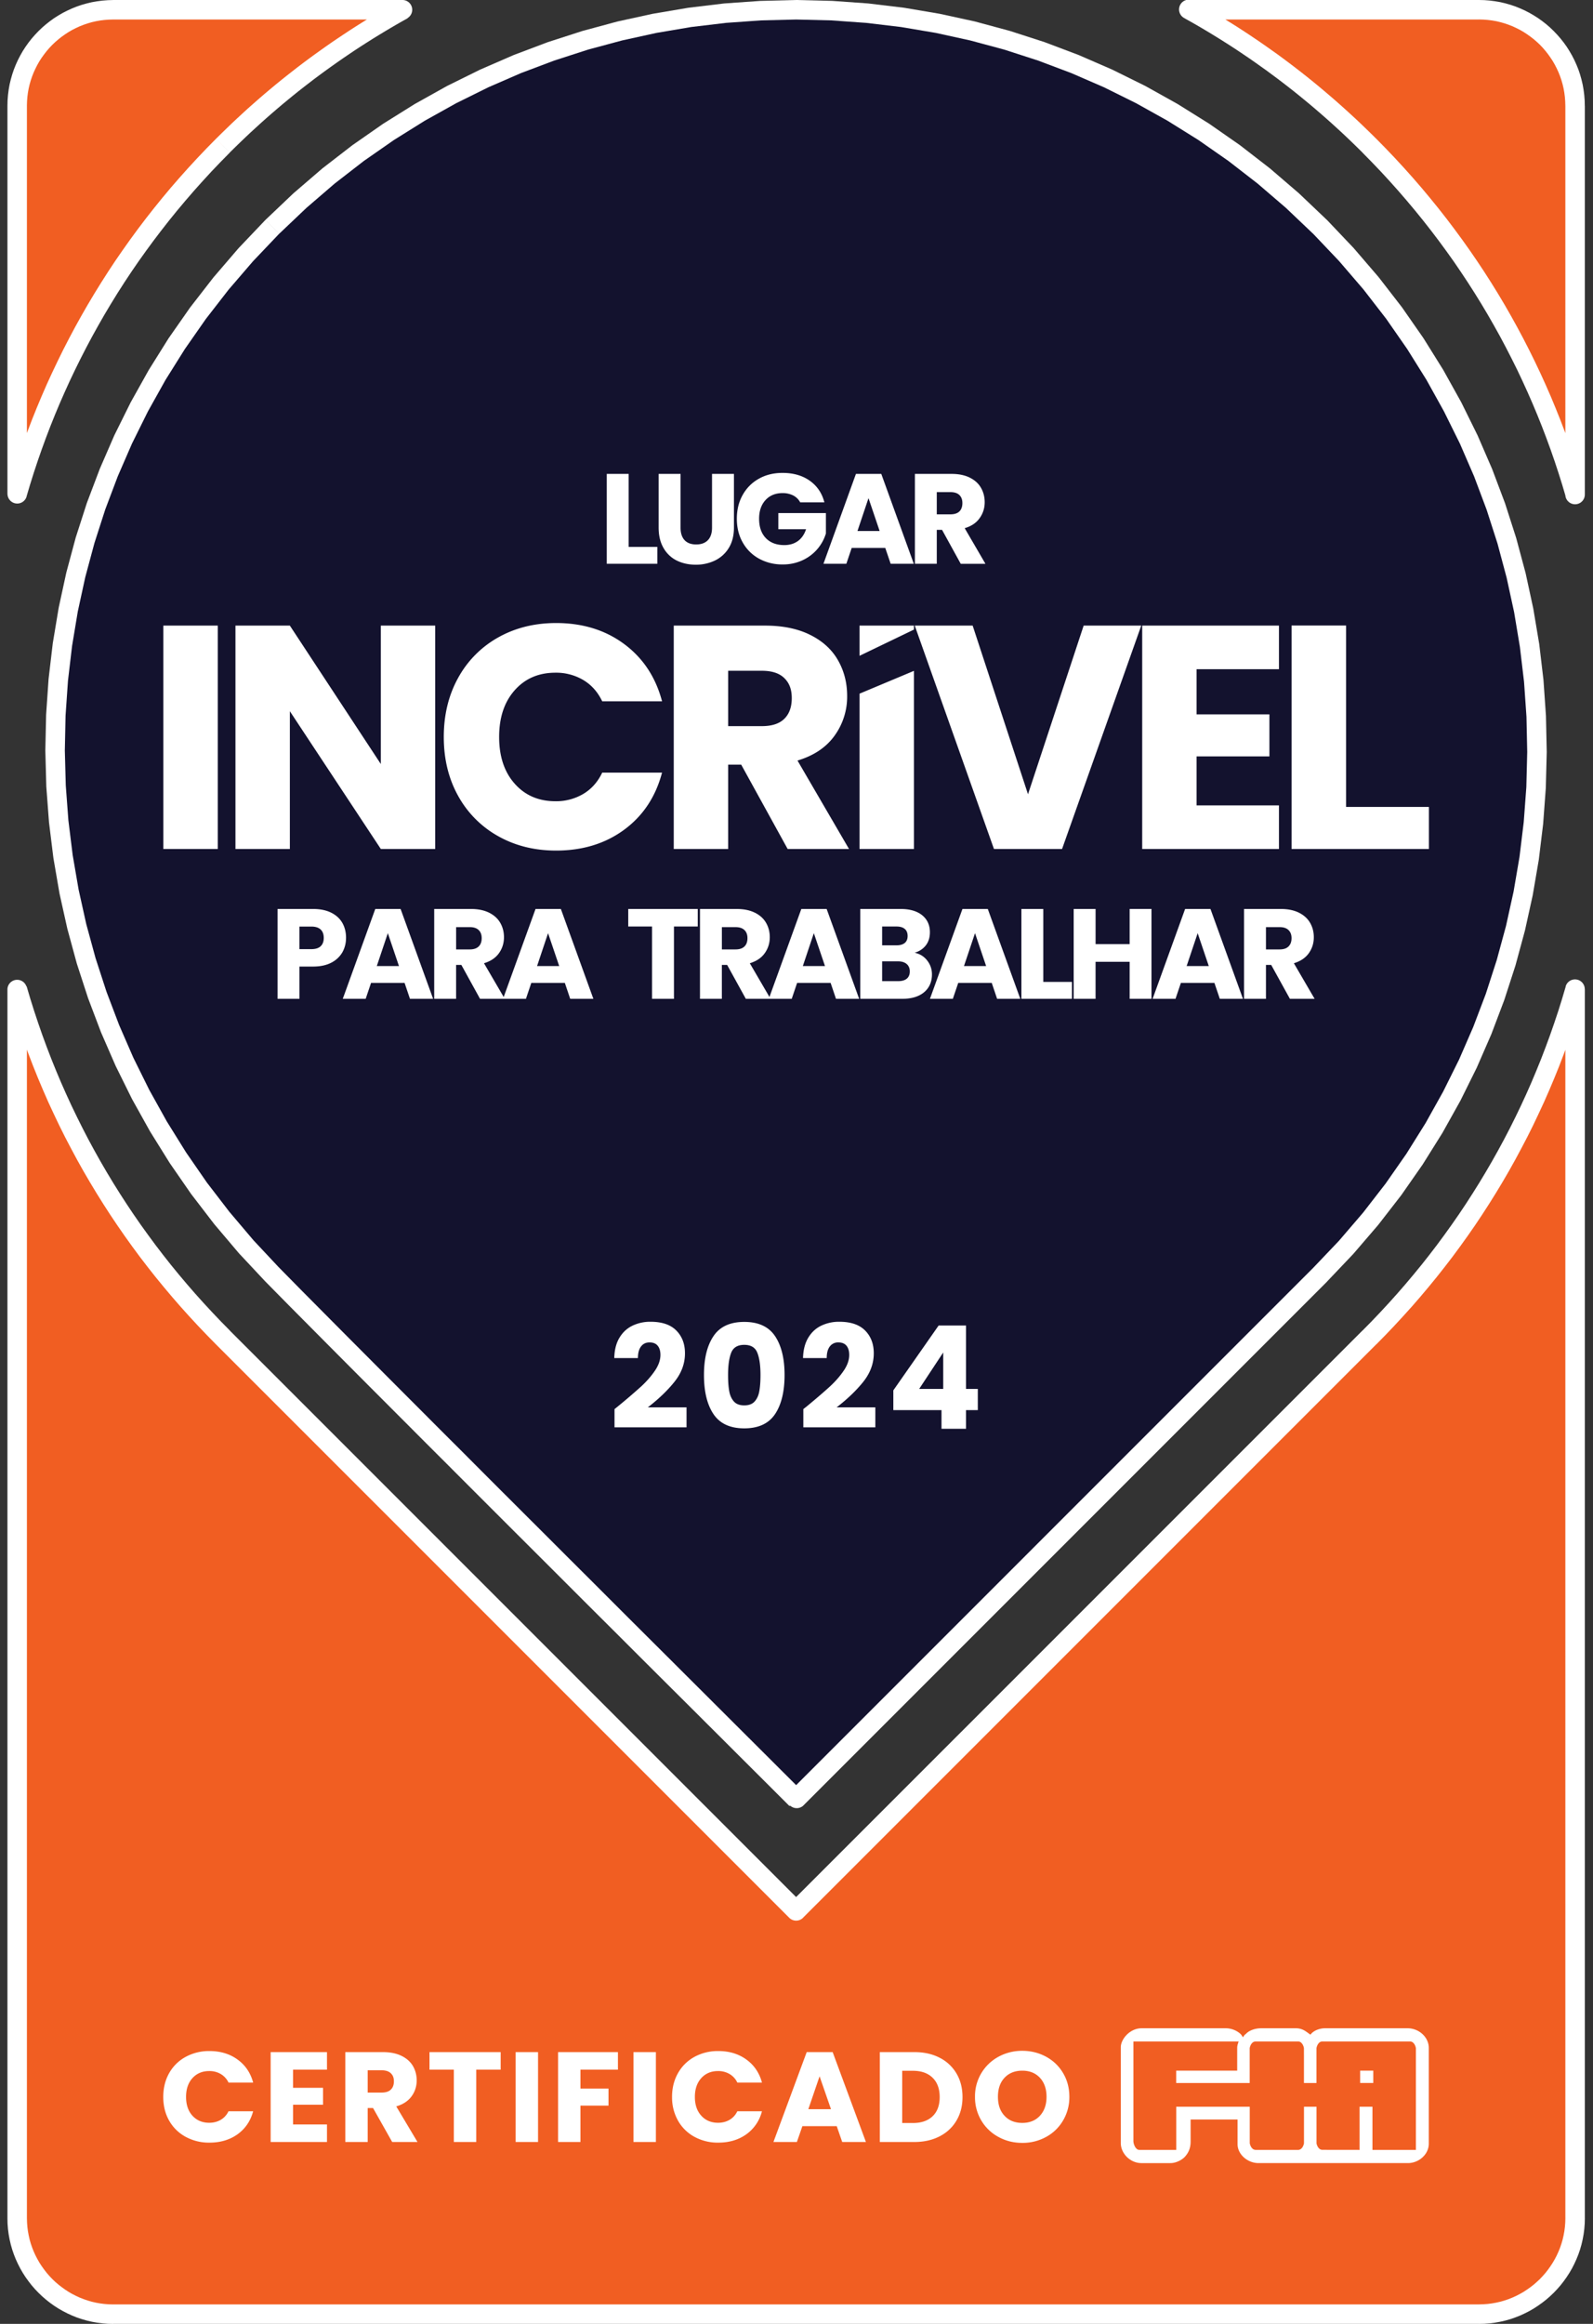
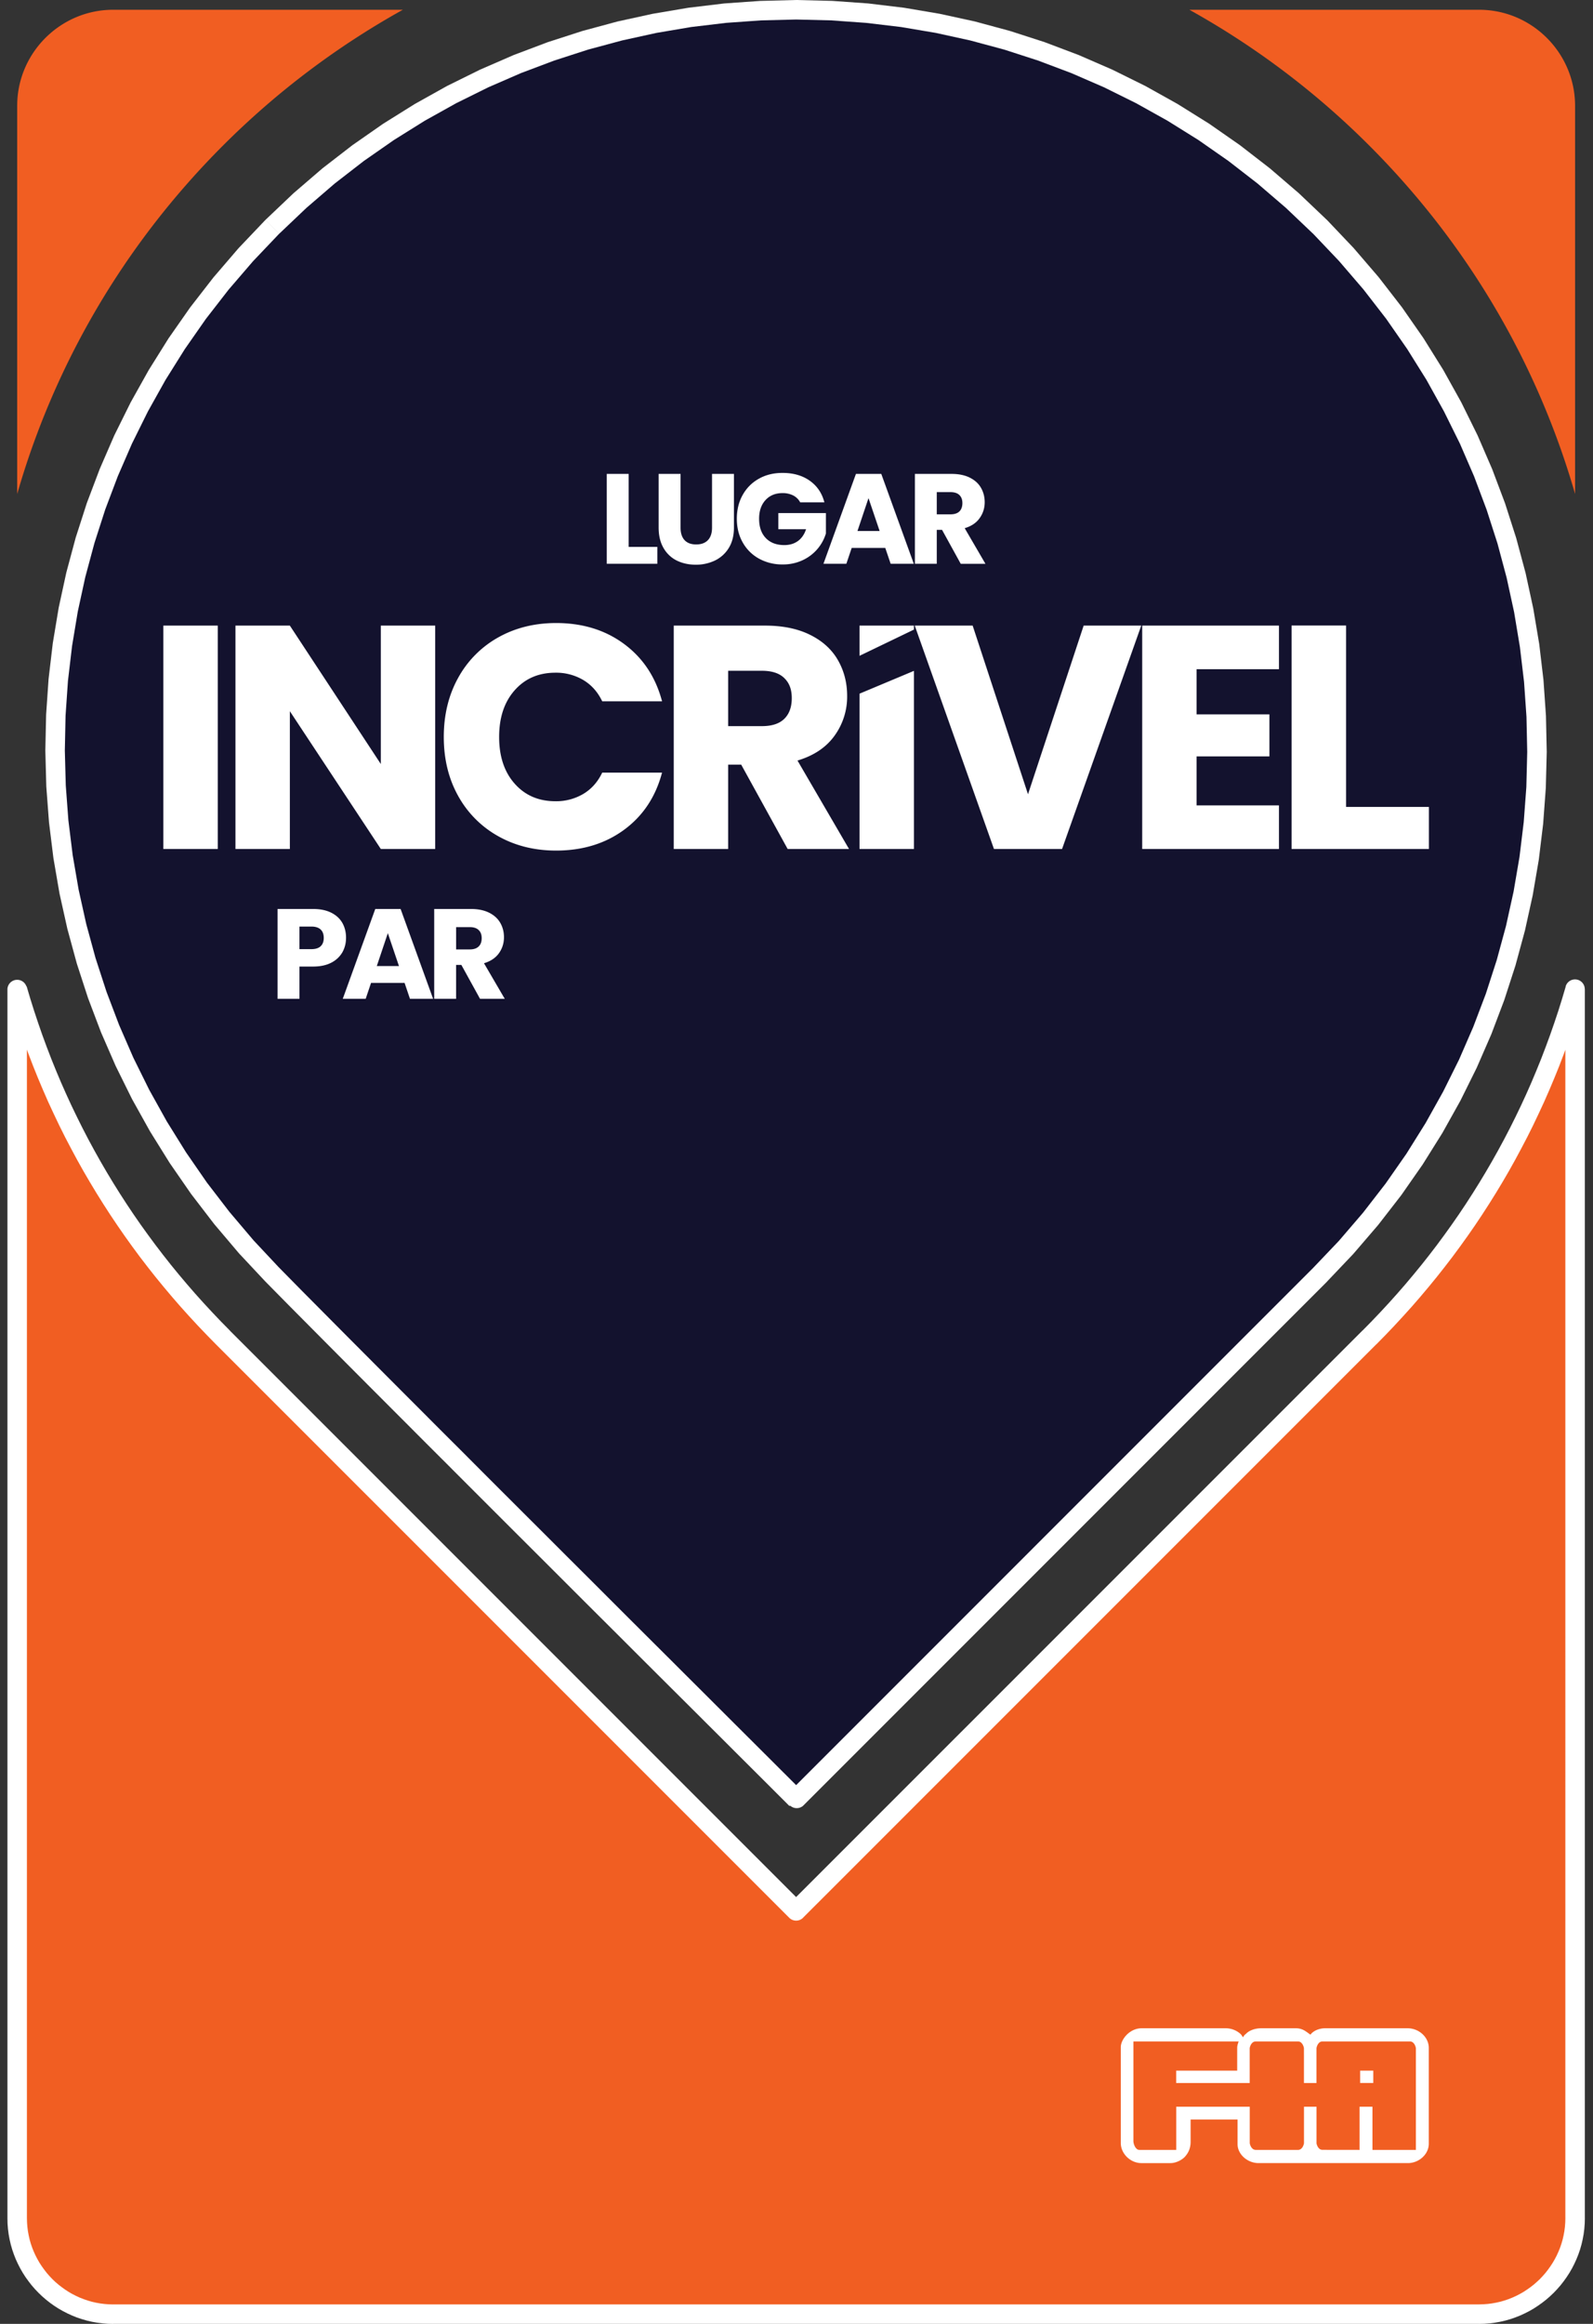
<svg xmlns="http://www.w3.org/2000/svg" width="96" height="140" fill="none">
  <rect width="100%" height="100%" fill="#333333" stroke="none" />
  <g clip-path="url(#clip0_863_983)">
    <path fill-rule="evenodd" clip-rule="evenodd" d="M94.92 59.58v74.046c0 3.173-2.612 5.786-5.787 5.786H6.822c-3.174 0-5.785-2.603-5.785-5.786V59.581C3.353 67.633 7.6 74.743 13.432 80.575l34.545 34.544 34.546-34.544c5.832-5.831 10.079-12.942 12.396-20.994zM71.678.588h17.457c3.184 0 5.785 2.603 5.785 5.786v23.383c-2.212-7.681-6.344-14.927-12.396-20.981A48.92 48.92 0 0071.678.589zm-64.857 0h17.457a48.965 48.965 0 00-10.846 8.187C7.38 14.829 3.247 22.075 1.036 29.757V6.374C1.036 3.19 3.637.588 6.82.588z" fill="#F15E22" />
-     <path d="M9.839 126.327c0-.536.117-1.012.354-1.432a2.51 2.51 0 01.993-.98 2.93 2.93 0 011.44-.352c.657 0 1.222.171 1.69.511.47.339.781.801.94 1.388h-1.484a1.189 1.189 0 00-.47-.516 1.339 1.339 0 00-.691-.178c-.416 0-.753.141-1.012.424-.257.284-.386.66-.386 1.135 0 .474.129.851.386 1.133.258.282.596.424 1.012.424.256 0 .488-.059.69-.177.202-.118.36-.29.47-.517h1.485c-.159.586-.47 1.048-.94 1.386-.468.335-1.033.504-1.69.504a2.92 2.92 0 01-1.44-.351 2.511 2.511 0 01-.993-.975c-.237-.417-.354-.891-.354-1.427zm7.821-1.643v1.094h1.808v1.019h-1.807v1.188h2.045v1.057H16.31v-5.415h3.396v1.057H17.66zm5.975 4.358l-1.153-2.045h-.323v2.045h-1.35v-5.415h2.266c.437 0 .81.075 1.117.224.308.149.539.353.692.613.151.259.227.549.227.867 0 .361-.104.682-.311.964-.208.282-.514.484-.92.602l1.28 2.145h-1.525zm-1.476-2.978h.837c.247 0 .434-.058.556-.178.124-.118.186-.285.186-.501 0-.215-.063-.368-.186-.485-.123-.118-.31-.179-.556-.179h-.837v1.343zm8.013-2.437v1.057H28.7v4.358h-1.35v-4.358h-1.467v-1.057h4.288zm2.253 0v5.415h-1.35v-5.415h1.35zm4.814 0v1.057H34.98v1.141h1.69v1.025h-1.69v2.192h-1.349v-5.415h3.608zm2.288 0v5.415h-1.35v-5.415h1.35zm.973 2.7c0-.536.12-1.012.357-1.432.237-.419.567-.745.99-.98a2.93 2.93 0 011.442-.352c.66 0 1.221.171 1.69.511.469.339.782.801.94 1.388h-1.485a1.174 1.174 0 00-.469-.516 1.345 1.345 0 00-.692-.178c-.416 0-.753.141-1.01.424-.258.284-.387.66-.387 1.135 0 .474.129.851.388 1.133.256.282.594.424 1.009.424.259 0 .488-.059.692-.177.202-.118.36-.29.469-.517h1.484a2.428 2.428 0 01-.939 1.386c-.469.335-1.03.504-1.69.504a2.92 2.92 0 01-1.441-.351 2.524 2.524 0 01-.99-.975 2.832 2.832 0 01-.357-1.427zm9.925 1.759h-2.07l-.332.956H46.61l2.005-5.415h1.564l2.005 5.415h-1.429l-.331-.956h.001zm-.346-1.02l-.688-1.982-.678 1.982h1.367-.001zm5.018-3.439c.585 0 1.094.112 1.532.34a2.46 2.46 0 011.015.952c.239.408.36.88.36 1.416 0 .535-.12.999-.36 1.411-.241.41-.58.729-1.019.955-.44.227-.95.341-1.528.341H53.02v-5.415h2.077zm-.087 4.272c.511 0 .907-.136 1.191-.408.285-.272.428-.659.428-1.156 0-.498-.143-.888-.428-1.165-.285-.278-.68-.418-1.191-.418h-.64v3.147h.64zm6.598 1.196c-.522 0-1-.118-1.433-.355a2.666 2.666 0 01-1.036-.99 2.73 2.73 0 01-.382-1.432 2.7 2.7 0 011.418-2.414 2.961 2.961 0 011.433-.355c.522 0 .998.12 1.433.355.434.237.777.566 1.026.988.25.421.376.898.376 1.426a2.75 2.75 0 01-.381 1.432 2.64 2.64 0 01-1.026.99 2.918 2.918 0 01-1.429.355zm0-1.203c.44 0 .796-.143 1.062-.431.265-.289.398-.668.398-1.142 0-.473-.133-.86-.398-1.145-.267-.286-.621-.429-1.062-.429-.441 0-.804.141-1.07.426-.267.282-.398.664-.398 1.148 0 .484.13.859.398 1.145.266.287.623.428 1.07.428z" fill="#fff" />
    <path fill-rule="evenodd" clip-rule="evenodd" d="M67.543 123.331v5.772c0 .643.58 1.21 1.239 1.21h1.755c.346 0 .703-.199.87-.383.205-.229.344-.498.344-.919v-1.324h2.829v1.484c0 .624.61 1.142 1.263 1.142h8.998c.675 0 1.263-.535 1.263-1.165v-5.772c0-.645-.585-1.186-1.286-1.186h-4.956c-.38 0-.736.167-.888.386-.249-.163-.447-.386-.888-.386h-2.057c-.268 0-.485.053-.67.142a.831.831 0 00-.236.158c-.07.068-.167.125-.192.223h-.046a.607.607 0 00-.16-.21 1.35 1.35 0 00-.87-.313h-5.05c-.73 0-1.262.67-1.262 1.141zm14.424 1.413h.792v.743h-.792v-.743zm-13.296 4.773h2.213v-2.599h4.43v2.183c0 .053.085.416.36.416h2.574c.245-.02.328-.331.335-.406v-2.193h.755v2.2c.014.094.106.396.357.396h.015l2.207.003h.016v-2.599h.776v2.599h2.618v-6.115c0-.055-.084-.418-.36-.418h-5.271c-.267 0-.353.338-.36.41v2.094h-.755v-1.705h-.001v-.383c0-.053-.079-.396-.338-.416h-2.424v.002h-.147c-.275 0-.36.361-.36.416v2.086h-4.43v-.743h3.677v-1.388c0-.126.063-.308.09-.373h-6.345v5.995c0 .216.148.537.347.537h.018l.002.001z" fill="#fff" />
    <path fill-rule="evenodd" clip-rule="evenodd" d="M79.547 13.665c17.525 17.524 17.344 45.794 0 63.138l-31.57 31.57c-2.402-2.404-25.148-25.052-31.56-31.58-17.325-17.623-17.597-45.54-.01-63.129 17.435-17.435 45.704-17.435 63.139 0z" fill="#13122E" />
    <path fill-rule="evenodd" clip-rule="evenodd" d="M26.229 51.146H22.95l-5.482-8.3v8.3H14.19V37.689h3.278l5.482 8.339v-8.339h3.277v13.457zm.515-6.748c0-1.33.288-2.515.863-3.556a6.2 6.2 0 012.405-2.435c1.03-.58 2.196-.873 3.5-.873 1.597 0 2.964.42 4.104 1.266 1.136.843 1.897 1.993 2.282 3.45h-3.606c-.268-.562-.65-.99-1.141-1.283a3.208 3.208 0 00-1.677-.441c-1.012 0-1.829.35-2.454 1.055-.625.702-.94 1.64-.94 2.817 0 1.176.314 2.115.94 2.817.625.704 1.443 1.055 2.454 1.055a3.21 3.21 0 001.677-.441c.492-.294.873-.721 1.141-1.284h3.605c-.384 1.456-1.145 2.603-2.281 3.44-1.139.838-2.506 1.257-4.104 1.257-1.304 0-2.47-.292-3.5-.873a6.203 6.203 0 01-2.405-2.425c-.575-1.035-.863-2.217-.863-3.547zm20.723 6.748l-2.8-5.082h-.786v5.082h-3.278V37.689h5.503c1.06 0 1.965.184 2.711.555.749.37 1.308.878 1.678 1.523.371.646.557 1.365.557 2.159a4 4 0 01-.759 2.395c-.503.703-1.249 1.202-2.233 1.497l3.105 5.328h-3.7.002zm-3.586-7.401h2.033c.6 0 1.05-.145 1.35-.44.3-.293.451-.709.451-1.246 0-.538-.15-.914-.45-1.208-.3-.295-.751-.441-1.351-.441h-2.033v3.335zm11.197-3.329v10.73h-3.28V41.79l3.28-1.375zm0-2.727v.24l-3.28 1.58v-1.82h3.28zm13.698 0l-4.772 13.457H59.9l-4.774-13.457h3.49l3.335 10.16 3.354-10.16h3.47zm3.334 2.626v2.722h4.39v2.53h-4.39v2.953h4.965v2.626h-8.242V37.689h8.242v2.626H72.11zm9.01 8.296h4.991v2.535h-8.276V37.684h3.284V48.61zM13.123 37.689v13.457H9.844V37.689h3.279z" fill="#fff" />
    <path d="M37.884 32.947h1.729v1.017h-3.047V28.55h1.318v4.398zm3.129-4.397v3.24c0 .323.08.573.239.747.16.174.394.263.702.263.308 0 .545-.088.71-.263.164-.174.246-.424.246-.747v-3.24h1.32v3.232c0 .482-.103.892-.309 1.226a1.978 1.978 0 01-.83.757 2.625 2.625 0 01-1.162.255c-.428 0-.809-.085-1.145-.25a1.87 1.87 0 01-.798-.758c-.196-.337-.294-.747-.294-1.23V28.55h1.321zm7.209 1.713a.982.982 0 00-.42-.414 1.387 1.387 0 00-.644-.143c-.426 0-.77.141-1.026.421-.257.28-.386.655-.386 1.122 0 .5.136.888.406 1.168.27.28.641.421 1.115.421.323 0 .596-.083.822-.247.223-.164.386-.402.488-.71h-1.672v-.972h2.868v1.228a2.603 2.603 0 01-1.387 1.604 2.77 2.77 0 01-1.22.263 2.885 2.885 0 01-1.429-.351 2.5 2.5 0 01-.98-.977c-.236-.415-.352-.891-.352-1.426 0-.536.116-1.012.351-1.432.234-.417.559-.745.977-.978.415-.235.891-.35 1.425-.35.649 0 1.196.156 1.64.47.443.313.74.747.882 1.304h-1.458v-.001zm5.126 2.745h-2.021l-.323.956h-1.38l1.958-5.415h1.527l1.96 5.415h-1.395l-.325-.956zm-.338-1.018l-.671-1.981-.665 1.981h1.336zm4.887 1.974l-1.125-2.043h-.318v2.043h-1.319V28.55h2.216c.425 0 .79.075 1.09.224.301.149.527.353.676.613.149.259.224.549.224.869 0 .359-.103.68-.307.962-.202.285-.502.484-.898.602l1.25 2.145h-1.489zm-1.443-2.978h.818c.243 0 .423-.058.545-.176.119-.117.18-.286.18-.502 0-.215-.061-.366-.18-.485-.122-.118-.302-.176-.545-.176h-.818v1.34zM20.853 56.502c0 .314-.073.6-.215.859a1.61 1.61 0 01-.665.63c-.298.158-.668.238-1.11.238h-.817v1.944h-1.319V54.76h2.137c.431 0 .796.074 1.094.223.3.15.523.355.673.616.149.263.223.563.223.904zm-2.09.678c.25 0 .439-.058.563-.178.124-.118.184-.285.184-.5 0-.216-.061-.385-.184-.502-.124-.118-.312-.18-.563-.18h-.718v1.36h.718zm5.618 2.036H22.36l-.323.956h-1.38l1.958-5.412h1.527l1.959 5.413h-1.395l-.324-.957zm-.338-1.017l-.671-1.982-.665 1.982h1.336zm4.885 1.973l-1.125-2.042h-.317v2.042h-1.319V54.76h2.214c.427 0 .79.074 1.092.223.3.15.525.353.674.612.15.26.224.548.224.868 0 .361-.102.68-.304.964-.204.282-.503.483-.9.602l1.251 2.143h-1.49zm-1.44-2.975h.817c.241 0 .42-.059.543-.18.121-.117.18-.284.18-.501 0-.204-.058-.366-.18-.484-.121-.12-.302-.179-.543-.179h-.818v1.344z" fill="#fff" />
-     <path d="M34.04 59.216h-2.022l-.323.956h-1.38l1.958-5.412H33.8l1.959 5.413h-1.396l-.323-.957zM33.7 58.2l-.672-1.982-.663 1.982H33.7zm8.35-3.44v1.056h-1.435v4.356h-1.32v-4.356H37.86V54.76h4.19zm2.896 5.412L43.82 58.13h-.318v2.042h-1.318V54.76H44.4c.426 0 .79.074 1.09.223.302.15.527.353.676.612.15.26.224.548.224.868 0 .361-.103.68-.306.964-.202.282-.502.483-.898.602l1.249 2.143h-1.488zm-1.443-2.975h.817c.243 0 .424-.059.545-.18.12-.117.18-.284.18-.501 0-.204-.06-.366-.18-.484-.121-.12-.302-.179-.545-.179h-.817v1.344z" fill="#fff" />
-     <path d="M50.057 59.216h-2.021l-.323.956H46.33l1.96-5.412h1.527l1.959 5.413H50.38l-.323-.957zm-.34-1.017l-.672-1.982-.663 1.982h1.336zm5.403-.802c.314.066.566.222.756.467.19.245.287.523.287.837 0 .452-.16.812-.475 1.077-.318.264-.757.395-1.323.395h-2.522V54.76h2.437c.549 0 .981.126 1.293.377.31.253.466.594.466 1.025 0 .32-.084.585-.25.796-.167.21-.39.356-.666.439h-.002zm-1.96-.447h.865c.216 0 .383-.047.499-.143.116-.096.172-.235.172-.42 0-.184-.056-.327-.172-.425-.116-.098-.282-.146-.499-.146h-.864v1.134zm.973 2.158c.222 0 .392-.049.514-.149.12-.102.18-.247.18-.437s-.063-.34-.188-.447c-.128-.108-.3-.16-.522-.16h-.956v1.194h.972zm5.634.108h-2.021l-.324.956h-1.38l1.959-5.412h1.527l1.959 5.413H60.09l-.323-.957h-.001zm-.339-1.017l-.67-1.982-.665 1.982h1.335zm3.445.956H64.6v1.017h-3.047V54.76h1.32v4.395zm6.52-4.395v5.413h-1.317v-2.23h-2.053v2.23h-1.319V54.76h1.32v2.119h2.052v-2.12h1.317zm3.793 4.456h-2.022l-.323.956h-1.38l1.958-5.412h1.528l1.958 5.413H73.51l-.324-.957zm-.34-1.017l-.67-1.982-.665 1.982h1.335zm4.888 1.973l-1.127-2.042h-.316v2.042h-1.32V54.76h2.214c.427 0 .792.074 1.092.223.3.15.525.353.674.612.15.26.224.548.224.868 0 .361-.102.68-.303.964-.204.282-.504.483-.898.602l1.249 2.143h-1.489zm-1.443-2.975h.817c.241 0 .424-.059.543-.18.121-.117.182-.284.182-.501 0-.204-.06-.366-.182-.484-.12-.12-.302-.179-.543-.179h-.817v1.344zM37.033 84.891a37.627 37.627 0 001.604-1.364c.325-.3.6-.613.825-.943.225-.327.338-.649.338-.959 0-.237-.055-.42-.165-.553-.11-.133-.272-.2-.492-.2-.22 0-.39.082-.514.247-.125.164-.185.396-.185.696h-1.425c.01-.49.115-.9.313-1.228.2-.33.462-.57.788-.725a2.456 2.456 0 011.084-.234c.686 0 1.202.174 1.551.525.35.353.524.81.524 1.374 0 .618-.21 1.188-.632 1.716-.42.527-.956 1.04-1.607 1.542h2.333v1.202h-4.34v-1.099.003zm5.391-2.056c0-.993.19-1.773.575-2.343.383-.57 1-.855 1.853-.855s1.472.285 1.854.855c.383.57.575 1.35.575 2.343 0 .992-.192 1.788-.575 2.358-.383.57-1.002.856-1.854.856-.852 0-1.47-.286-1.853-.856-.384-.57-.575-1.357-.575-2.358zm3.406 0c0-.582-.065-1.03-.193-1.345-.125-.314-.388-.471-.785-.471-.398 0-.66.157-.786.47-.126.317-.19.763-.19 1.346 0 .392.023.715.07.972.045.257.14.463.28.622.142.159.35.237.626.237.275 0 .485-.078.627-.237.142-.16.236-.365.28-.622.047-.257.071-.58.071-.972zm2.58 2.056c.196-.154.287-.227.269-.215.565-.467 1.01-.852 1.335-1.149.325-.3.6-.613.825-.943.226-.327.338-.649.338-.959 0-.237-.055-.42-.164-.553-.11-.133-.275-.2-.492-.2a.615.615 0 00-.516.247c-.124.164-.184.396-.184.696h-1.427c.012-.49.118-.9.316-1.228.2-.33.46-.57.786-.725a2.465 2.465 0 011.087-.234c.684 0 1.201.174 1.55.525.35.353.524.81.524 1.374 0 .618-.212 1.188-.631 1.716-.422.527-.957 1.04-1.608 1.542h2.333v1.202h-4.339v-1.099l-.002.003zm5.425.061v-1.191l2.73-3.907h1.651v3.82h.71v1.278h-.71v1.124h-1.478v-1.124h-2.903zm3.007-3.474l-1.45 2.196h1.45v-2.196zM24.278 1.175H6.822V0h17.456l.285 1.102-.285.073zm0-1.175a.588.588 0 010 1.175V0zm-10.43 9.191l-.831-.831v.001l.316-.311.316-.308.318-.307.321-.301.322-.297.323-.296.328-.29.328-.288.33-.285.332-.28.333-.278.338-.275.338-.27.34-.267.34-.265.343-.26.345-.257.347-.254.35-.25.348-.247.352-.245.354-.239.355-.237.355-.234.359-.231.359-.226.361-.223.363-.222.364-.216.365-.213.366-.21.368-.206.57 1.027-.358.2-.36.206-.356.208-.355.212-.353.215-.353.217-.35.222-.35.224-.35.229-.344.231-.345.234-.343.239-.341.241-.342.245-.337.247-.338.25-.335.256-.333.257-.331.26-.33.265-.328.269-.327.27-.324.275-.323.278-.32.28-.32.285-.315.288-.317.29-.311.294-.312.298-.308.3-.308.303.001.003zM.448 29.757h1.174l-1.151-.162.216-.727.225-.726.239-.721.249-.718.26-.717.272-.712.285-.71.296-.705.306-.703.32-.697.33-.694.34-.691.352-.684.364-.683.375-.676.386-.672.398-.667.41-.663.419-.656.43-.651.446-.646.455-.642.465-.634.478-.63.489-.623.5-.618.512-.612.523-.603.535-.598.546-.592.556-.584.569-.579.831.832-.555.565-.545.57-.531.578-.524.585-.51.59-.5.596-.489.603-.476.608-.467.614-.456.621-.445.625-.434.631-.421.635-.41.641-.399.647-.388.65-.376.657-.367.661-.354.665-.343.668-.333.674-.322.676-.31.683-.3.684-.288.688-.277.692-.266.696-.255.7-.244.702-.233.704-.222.708-.21.709-1.153-.163.003.001zm1.153.163a.588.588 0 01-1.13-.325l1.13.325zm.021-23.546v23.383H.448V6.374h1.174zM6.822 0v1.175l-.267.008-.265.02-.259.033-.255.045-.25.058-.245.071-.242.083-.235.092-.23.106-.225.114-.217.126-.21.137-.206.146-.195.154-.189.163-.182.172-.173.182-.162.189-.155.198-.147.204-.136.21-.125.218-.114.225-.106.23-.093.234-.082.242-.071.245-.059.25-.045.256-.033.258-.02.265-.008.267H.448l.008-.328.025-.321.041-.32.055-.313.073-.308.086-.302.1-.296.115-.289.128-.282.141-.274.153-.267.167-.259.178-.25.19-.242.201-.229.21-.222.222-.212.232-.2.241-.19.249-.179L3.52.93l.267-.155.277-.14.28-.128.29-.116.296-.1.302-.086.308-.073.313-.054.32-.042.322-.025.326-.01zm82.312 1.175H71.678V0h17.456v1.175zm6.373 5.199h-1.174l-.008-.267-.02-.265-.033-.258-.045-.255-.059-.25-.07-.246-.083-.242-.093-.235-.105-.229-.115-.225-.125-.218-.138-.21-.145-.204-.155-.198-.162-.189-.172-.182-.183-.172-.188-.163-.199-.154-.204-.146-.21-.137-.217-.126-.225-.114-.23-.106-.235-.092-.241-.083-.246-.07-.25-.06-.255-.044-.259-.033-.265-.02-.266-.008V0l.328.008.321.025.32.042.313.054.308.073.302.086.296.1.288.116.282.127.275.141.267.155.258.164.251.179.242.19.231.2.22.212.212.222.2.23.19.24.18.251.164.259.154.267.141.274.128.282.116.288.1.297.085.302.073.308.055.313.041.32.025.321.008.328h.001zm-1.173 23.383V6.374h1.174v23.383l-1.153.163-.021-.163zm1.173 0a.588.588 0 11-1.174 0h1.174zm-13.4-20.566l.832-.83V8.36l.569.579.556.584.546.592.535.598.522.603.511.612.502.618.489.623.477.63.466.634.456.641.442.645.434.653.42.657.41.662.397.666.386.673.374.676.365.683.351.684.341.69.33.695.318.697.308.703.293.705.285.71.272.712.263.716.25.719.236.72.227.727.216.727-1.13.325-.21-.71-.222-.707-.233-.706-.244-.702-.255-.698-.266-.696-.277-.692-.288-.688-.3-.686-.31-.68-.321-.679-.334-.672-.343-.668-.354-.667-.367-.659-.376-.656-.388-.651-.4-.647-.41-.64-.422-.636-.43-.631-.446-.625-.456-.621-.466-.614-.477-.608-.489-.603-.5-.596-.51-.59-.523-.585-.532-.578-.545-.57-.555-.565V9.19zM71.678 0v1.175l.287-1.1.368.205.367.21.364.214.365.216.36.221.364.224.359.225.36.232.354.233.355.238.352.238.353.246.35.247.349.248.347.255.344.257.342.26.343.265.339.267.338.27.335.275.335.279.33.28.332.284.328.289.325.29.325.296.322.296.321.302.318.306.316.308.316.312-.831.83-.308-.304-.308-.3-.312-.298-.311-.294-.317-.29-.316-.288-.32-.285-.32-.28-.322-.278-.324-.275-.327-.27-.328-.269-.33-.265-.331-.26-.333-.257-.335-.255-.338-.25-.337-.25-.342-.242-.34-.242-.344-.239-.345-.233-.345-.232-.349-.229-.35-.224-.35-.221-.353-.218-.353-.215-.355-.212-.356-.208-.36-.205-.359-.2L71.678 0zm-.284 1.102a.589.589 0 11.571-1.027l-.57 1.027z" fill="#fff" />
    <path d="M79.963 77.22l-.832-.832 1.557-1.635 1.455-1.696 1.357-1.751 1.256-1.8 1.156-1.85 1.057-1.893.96-1.931.856-1.969.759-2 .656-2.029.557-2.05.457-2.073.357-2.088.255-2.101.157-2.11.053-2.114-.045-2.113-.147-2.11-.25-2.104-.348-2.092-.451-2.076-.55-2.058-.654-2.033-.755-2.01-.856-1.976-.96-1.94-1.058-1.905-1.163-1.86-1.263-1.816-1.366-1.764-1.469-1.71-1.57-1.653.832-.832 1.611 1.696 1.508 1.755 1.402 1.811 1.297 1.863 1.192 1.911 1.088 1.955.984 1.994.879 2.031.776 2.06.671 2.09.567 2.112.462 2.132.36 2.147.255 2.16.15 2.168.047 2.17-.056 2.169-.16 2.164-.262 2.157-.367 2.145-.469 2.127-.572 2.106-.675 2.083-.778 2.054-.88 2.02-.983 1.983-1.086 1.945-1.188 1.898-1.29 1.85-1.393 1.796-1.496 1.742-1.595 1.678v.002zm0 0a.59.59 0 01-.832-.832l.832.832zm-32.4 30.738l31.568-31.57.832.832-31.569 31.57h-.831v-.832zm.831.832a.59.59 0 01-.831-.832l.831.832zM15.997 77.205l.839-.823.646.656.736.748.82.825.894.901.964.97 1.026 1.03 1.08 1.084 1.13 1.133 1.172 1.173 1.206 1.21 1.238 1.234 1.256 1.26 1.272 1.272 1.281 1.28 1.284 1.28 1.276 1.277 1.266 1.262 1.248 1.248 1.22 1.219 1.19 1.186 1.154 1.149 1.105 1.103 1.055 1.051.996.994.93.928.858.855.778.776.695.693.6.599.502.501.397.396.285.284-.832.832-.284-.285-.396-.394-.502-.502-.602-.6-.692-.69-.78-.777-.857-.857-.931-.927-.995-.993-1.055-1.05-1.108-1.104-1.15-1.148-1.19-1.189-1.224-1.219-1.247-1.245-1.264-1.264-1.278-1.276-1.283-1.28-1.282-1.281-1.272-1.272-1.257-1.26-1.237-1.234-1.206-1.21-1.173-1.174-1.131-1.133-1.08-1.084-1.026-1.031-.964-.97-.897-.903-.82-.826-.737-.748-.649-.659h.002zm0 0a.588.588 0 01.84-.823l-.84.823zm-.005-63.955l.832.831-1.576 1.657-1.473 1.713-1.37 1.765-1.266 1.814-1.165 1.858-1.06 1.898-.96 1.937-.856 1.97-.755 1.998-.653 2.028-.551 2.049-.45 2.066-.346 2.082-.247 2.095-.145 2.1-.044 2.105.057 2.106.157 2.1.259 2.095.359 2.084.459 2.068.56 2.051.66 2.028.76 2.001.858 1.972.96 1.94 1.058 1.901 1.157 1.86 1.256 1.818 1.357 1.766 1.456 1.718 1.555 1.66-.839.824-1.594-1.702-1.491-1.76-1.392-1.814-1.29-1.865-1.189-1.91-1.086-1.95-.984-1.99-.882-2.025-.779-2.054-.678-2.083-.573-2.104-.472-2.123-.368-2.139-.265-2.15-.163-2.157-.058-2.163.047-2.16.149-2.159.253-2.149.356-2.139.461-2.123.565-2.103.67-2.08.778-2.055.878-2.023.986-1.988 1.09-1.95 1.194-1.908 1.3-1.86 1.406-1.811 1.511-1.759 1.617-1.7v-.002zm63.97 0l-.831.831-1.643-1.562-1.704-1.463-1.756-1.36-1.808-1.261-1.857-1.159-1.897-1.058-1.937-.96-1.972-.856-2.004-.755-2.03-.657-2.055-.553-2.075-.455-2.09-.353-2.1-.25-2.11-.151-2.114-.052-2.114.052-2.11.15-2.102.25-2.09.354-2.074.455-2.054.553-2.032.657-2.003.755-1.972.857-1.937.959-1.897 1.058-1.855 1.159-1.81 1.26-1.756 1.36-1.701 1.464-1.645 1.562-.832-.831 1.688-1.604 1.747-1.502 1.804-1.395 1.857-1.294 1.905-1.19 1.949-1.088 1.99-.983 2.025-.88 2.056-.776 2.086-.673 2.11-.57L39.34.83l2.147-.363 2.157-.259L45.81.055 47.979 0l2.169.053 2.167.154 2.158.259 2.146.363 2.129.464 2.11.57 2.085.673L65 3.313l2.025.88 1.988.982 1.95 1.088 1.905 1.19 1.857 1.294 1.804 1.396 1.748 1.501 1.686 1.604v.002zm14.372 120.376V59.581h1.174v74.045h-1.174zm-5.2 6.374v-1.175l.267-.008.263-.019.257-.034.255-.046.25-.057.246-.071.241-.082.236-.095.229-.104.223-.116.218-.125.211-.138.204-.145.199-.155.188-.164.183-.172.172-.183.164-.188.155-.199.145-.204.138-.212.125-.217.116-.223.104-.229.095-.236.082-.241.071-.245.057-.251.047-.255.033-.257.02-.263.007-.267h1.175l-.008.328-.025.322-.041.318-.057.311-.071.308-.086.302-.102.296-.116.29-.128.28-.14.275-.155.267-.167.258-.179.251-.189.242-.202.231-.21.222-.222.21-.231.202-.242.189-.25.178-.257.168-.267.154-.277.141-.28.129-.29.114-.296.103-.302.086-.308.071-.311.056-.318.042-.322.025-.327.008V140zm-82.313-1.175h82.313V140H6.821v-1.175zm-6.373-5.199h1.174l.008.267.02.263.033.26.047.255.056.249.071.247.083.242.094.235.104.229.116.224.126.22.137.21.146.203.154.199.165.189.172.182.18.172.19.163.2.154.203.146.21.137.218.126.225.114.229.106.235.092.242.083.245.071.25.058.254.045.258.033.263.02.267.008v1.175l-.328-.008-.321-.026-.318-.041-.312-.055-.308-.072-.301-.087-.297-.099-.288-.116-.282-.128-.275-.141-.266-.152-.259-.167-.25-.179-.242-.19-.232-.201-.22-.21-.212-.221-.202-.232-.188-.242-.179-.248-.167-.259-.154-.267-.141-.275-.13-.282-.114-.29-.102-.296-.086-.302-.071-.308-.057-.313-.041-.318-.025-.323-.007-.329zm1.174-74.045v74.045H.448V59.581l1.153-.163.021.163zm-1.174 0a.588.588 0 011.174 0H.448zm13.4 20.577l-.832.832-.546-.557-.54-.565-.53-.573-.52-.578-.51-.587-.5-.594-.493-.602-.48-.608-.473-.616-.46-.623-.451-.63-.441-.637-.431-.643-.42-.65-.41-.656-.4-.664-.39-.668-.378-.676-.368-.685-.36-.688-.346-.695-.335-.703-.328-.707-.313-.716-.304-.72-.293-.727-.28-.73-.27-.74-.261-.742-.247-.75-.237-.756-.226-.76 1.13-.326.22.743.232.739.243.73.253.728.265.72.275.715.286.708.297.704.308.696.318.692.33.684.339.681.349.673.36.666.37.66.38.654.39.646.4.641.411.635.42.628.43.621.442.614.449.608.46.601.469.595.48.586.489.58.498.573.508.565.517.558.527.554.535.543-.007-.001zm0 0a.59.59 0 01-.832.832l.832-.832zm33.715 35.376L13.016 80.99l.832-.832 34.544 34.544v.832h-.83zm.83-.831a.587.587 0 11-.83.832l.83-.832zM82.937 80.99l-34.546 34.544-.83-.832 34.545-34.544.831.832zm-.83-.832a.59.59 0 01.832.832l-.832-.832zm13.4-20.577h-1.175l1.151.162-.225.76-.237.758-.247.749-.26.742-.271.74-.28.733-.294.726-.303.719-.314.716-.328.707-.334.703-.347.695-.36.688-.367.684-.378.677-.39.67-.4.663-.411.657-.42.65-.43.644-.441.635-.451.629-.46.623-.473.616-.48.608-.493.602-.5.594-.51.587-.522.578-.529.573-.538.565-.547.556-.832-.831.535-.543.528-.554.517-.558.507-.565.499-.573.488-.58.48-.586.47-.595.46-.601.449-.608.44-.614.432-.621.42-.628.41-.635.4-.64.39-.647.38-.653.371-.661.36-.666.35-.673.338-.678.33-.686.318-.69.308-.698.296-.704.287-.708.274-.716.265-.719.253-.727.244-.731.231-.74.22-.742 1.154.163-.009-.001zm-1.153-.163a.588.588 0 011.13.325l-1.13-.325z" fill="#fff" />
  </g>
  <defs>
    <clipPath id="clip0_863_983">
      <path fill="#fff" transform="translate(.448)" d="M0 0h95.06v140H0z" />
    </clipPath>
  </defs>
</svg>